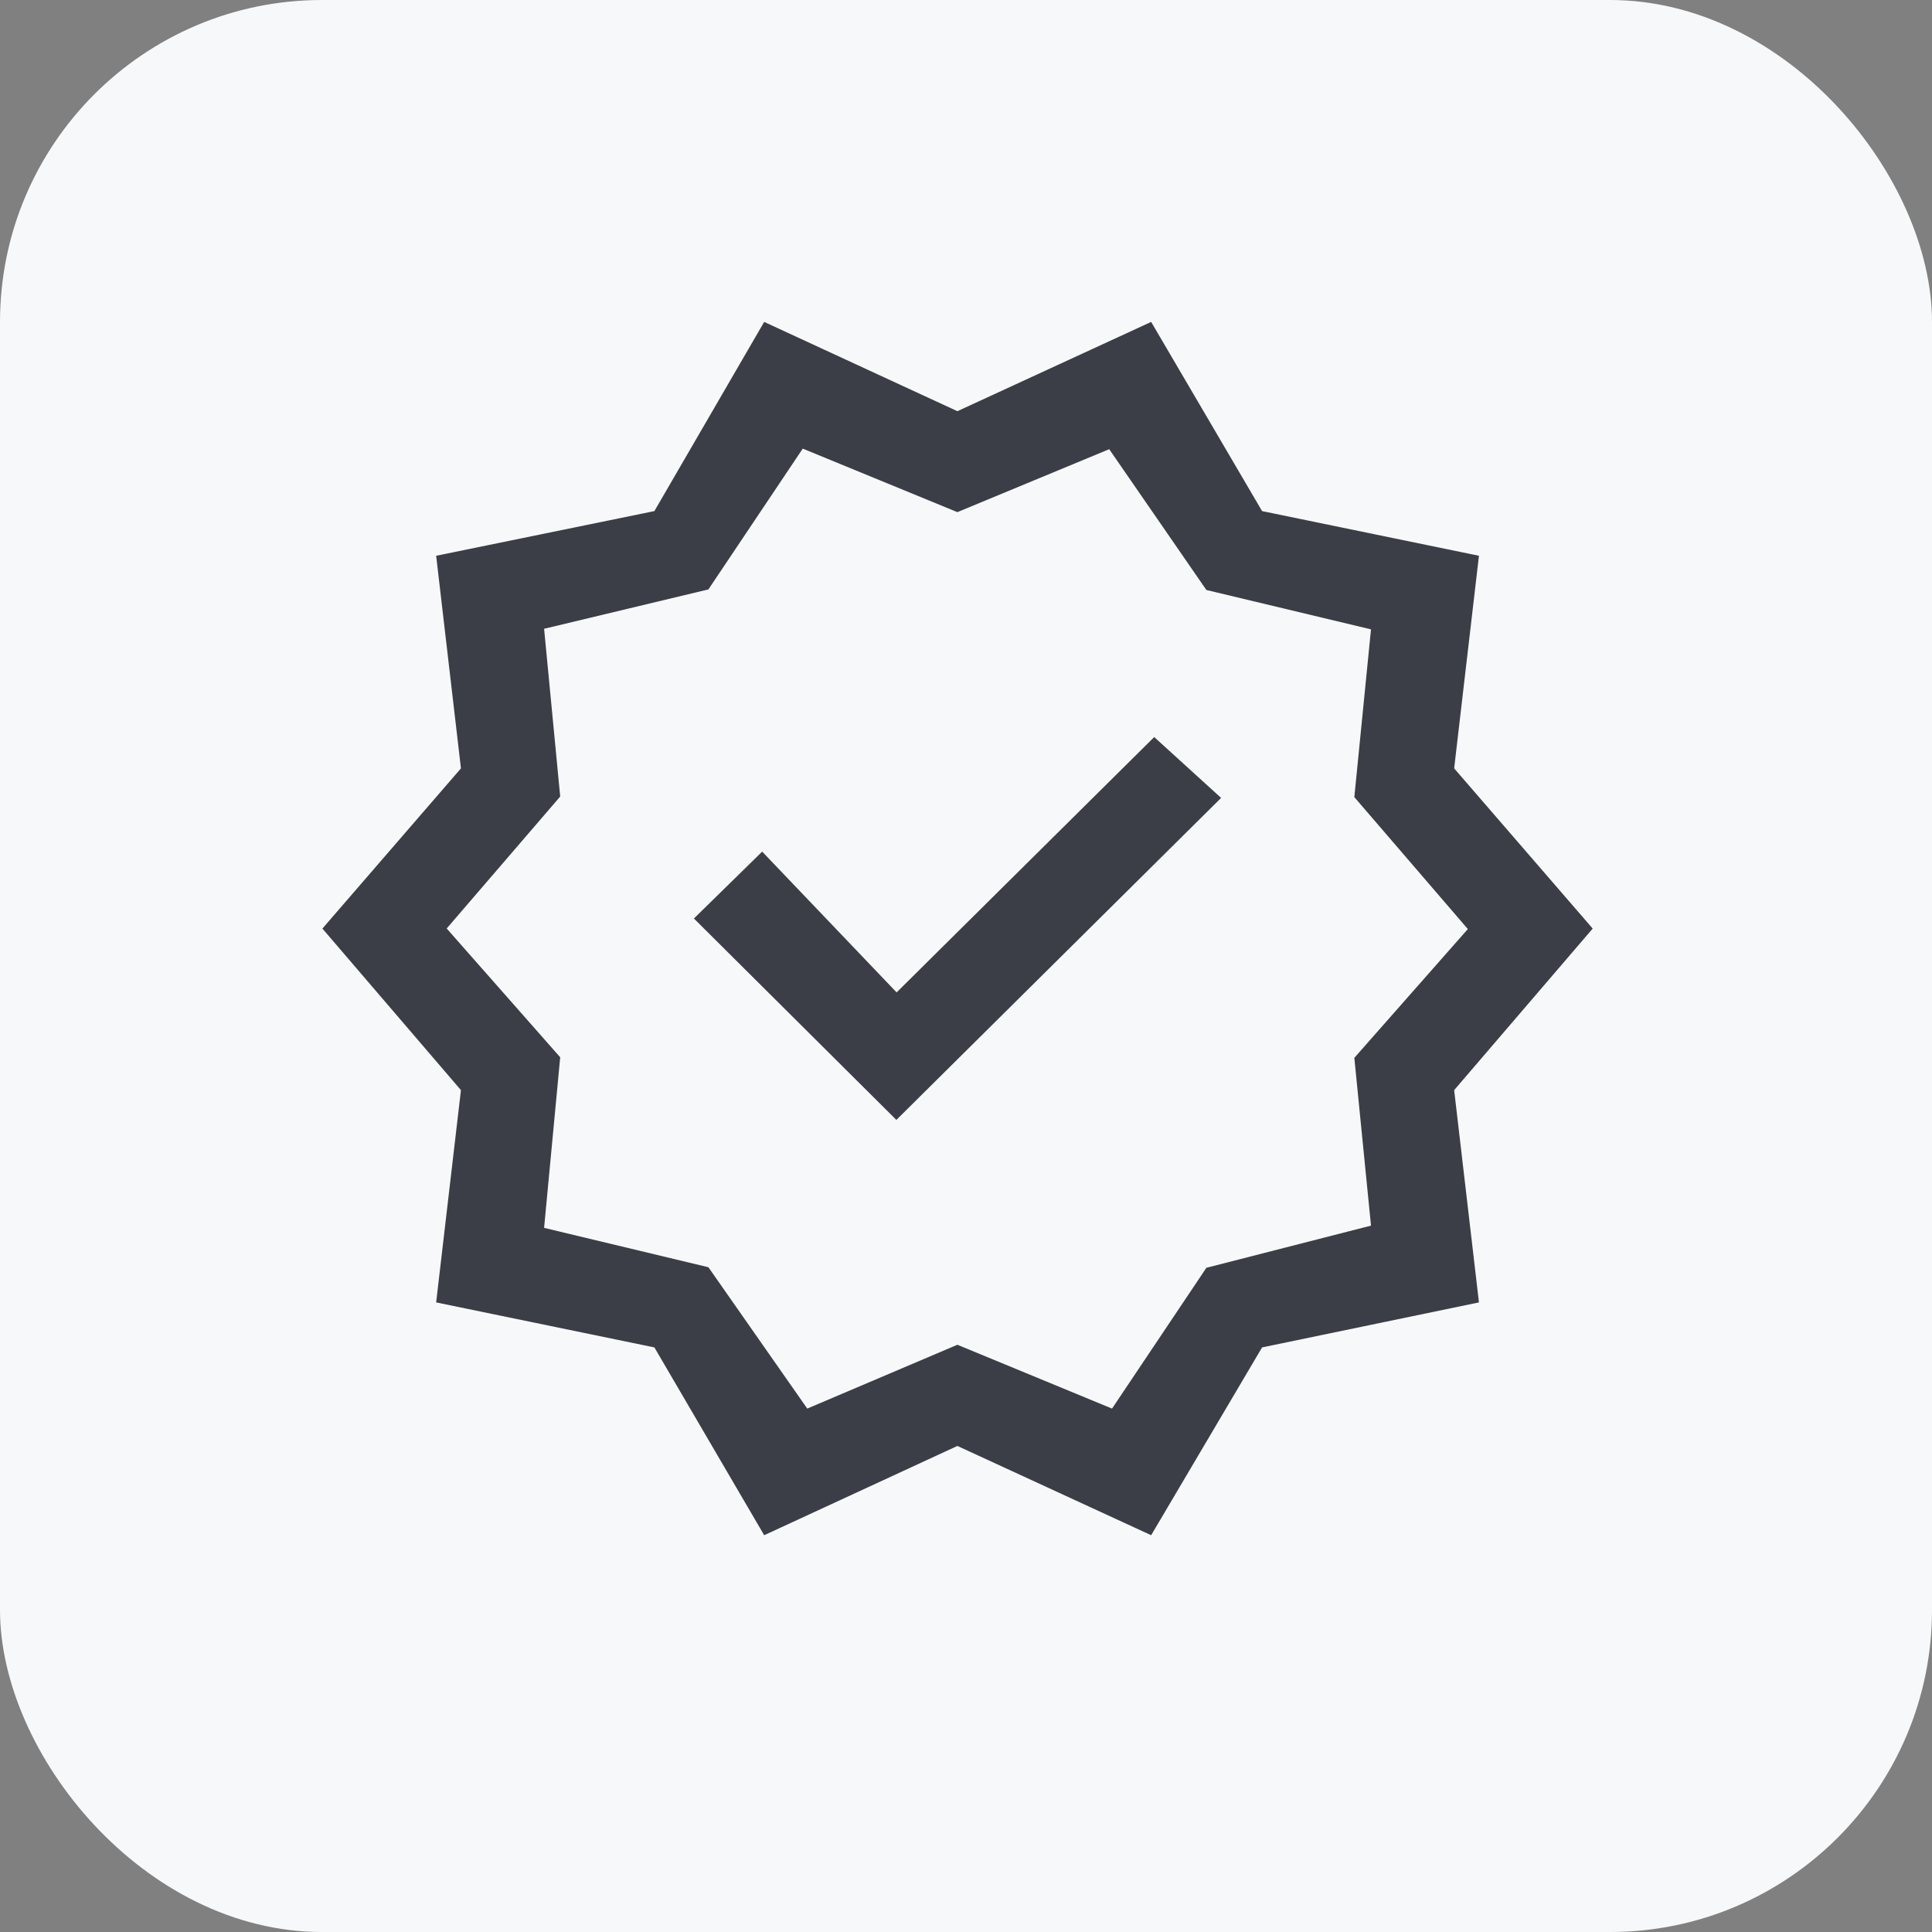
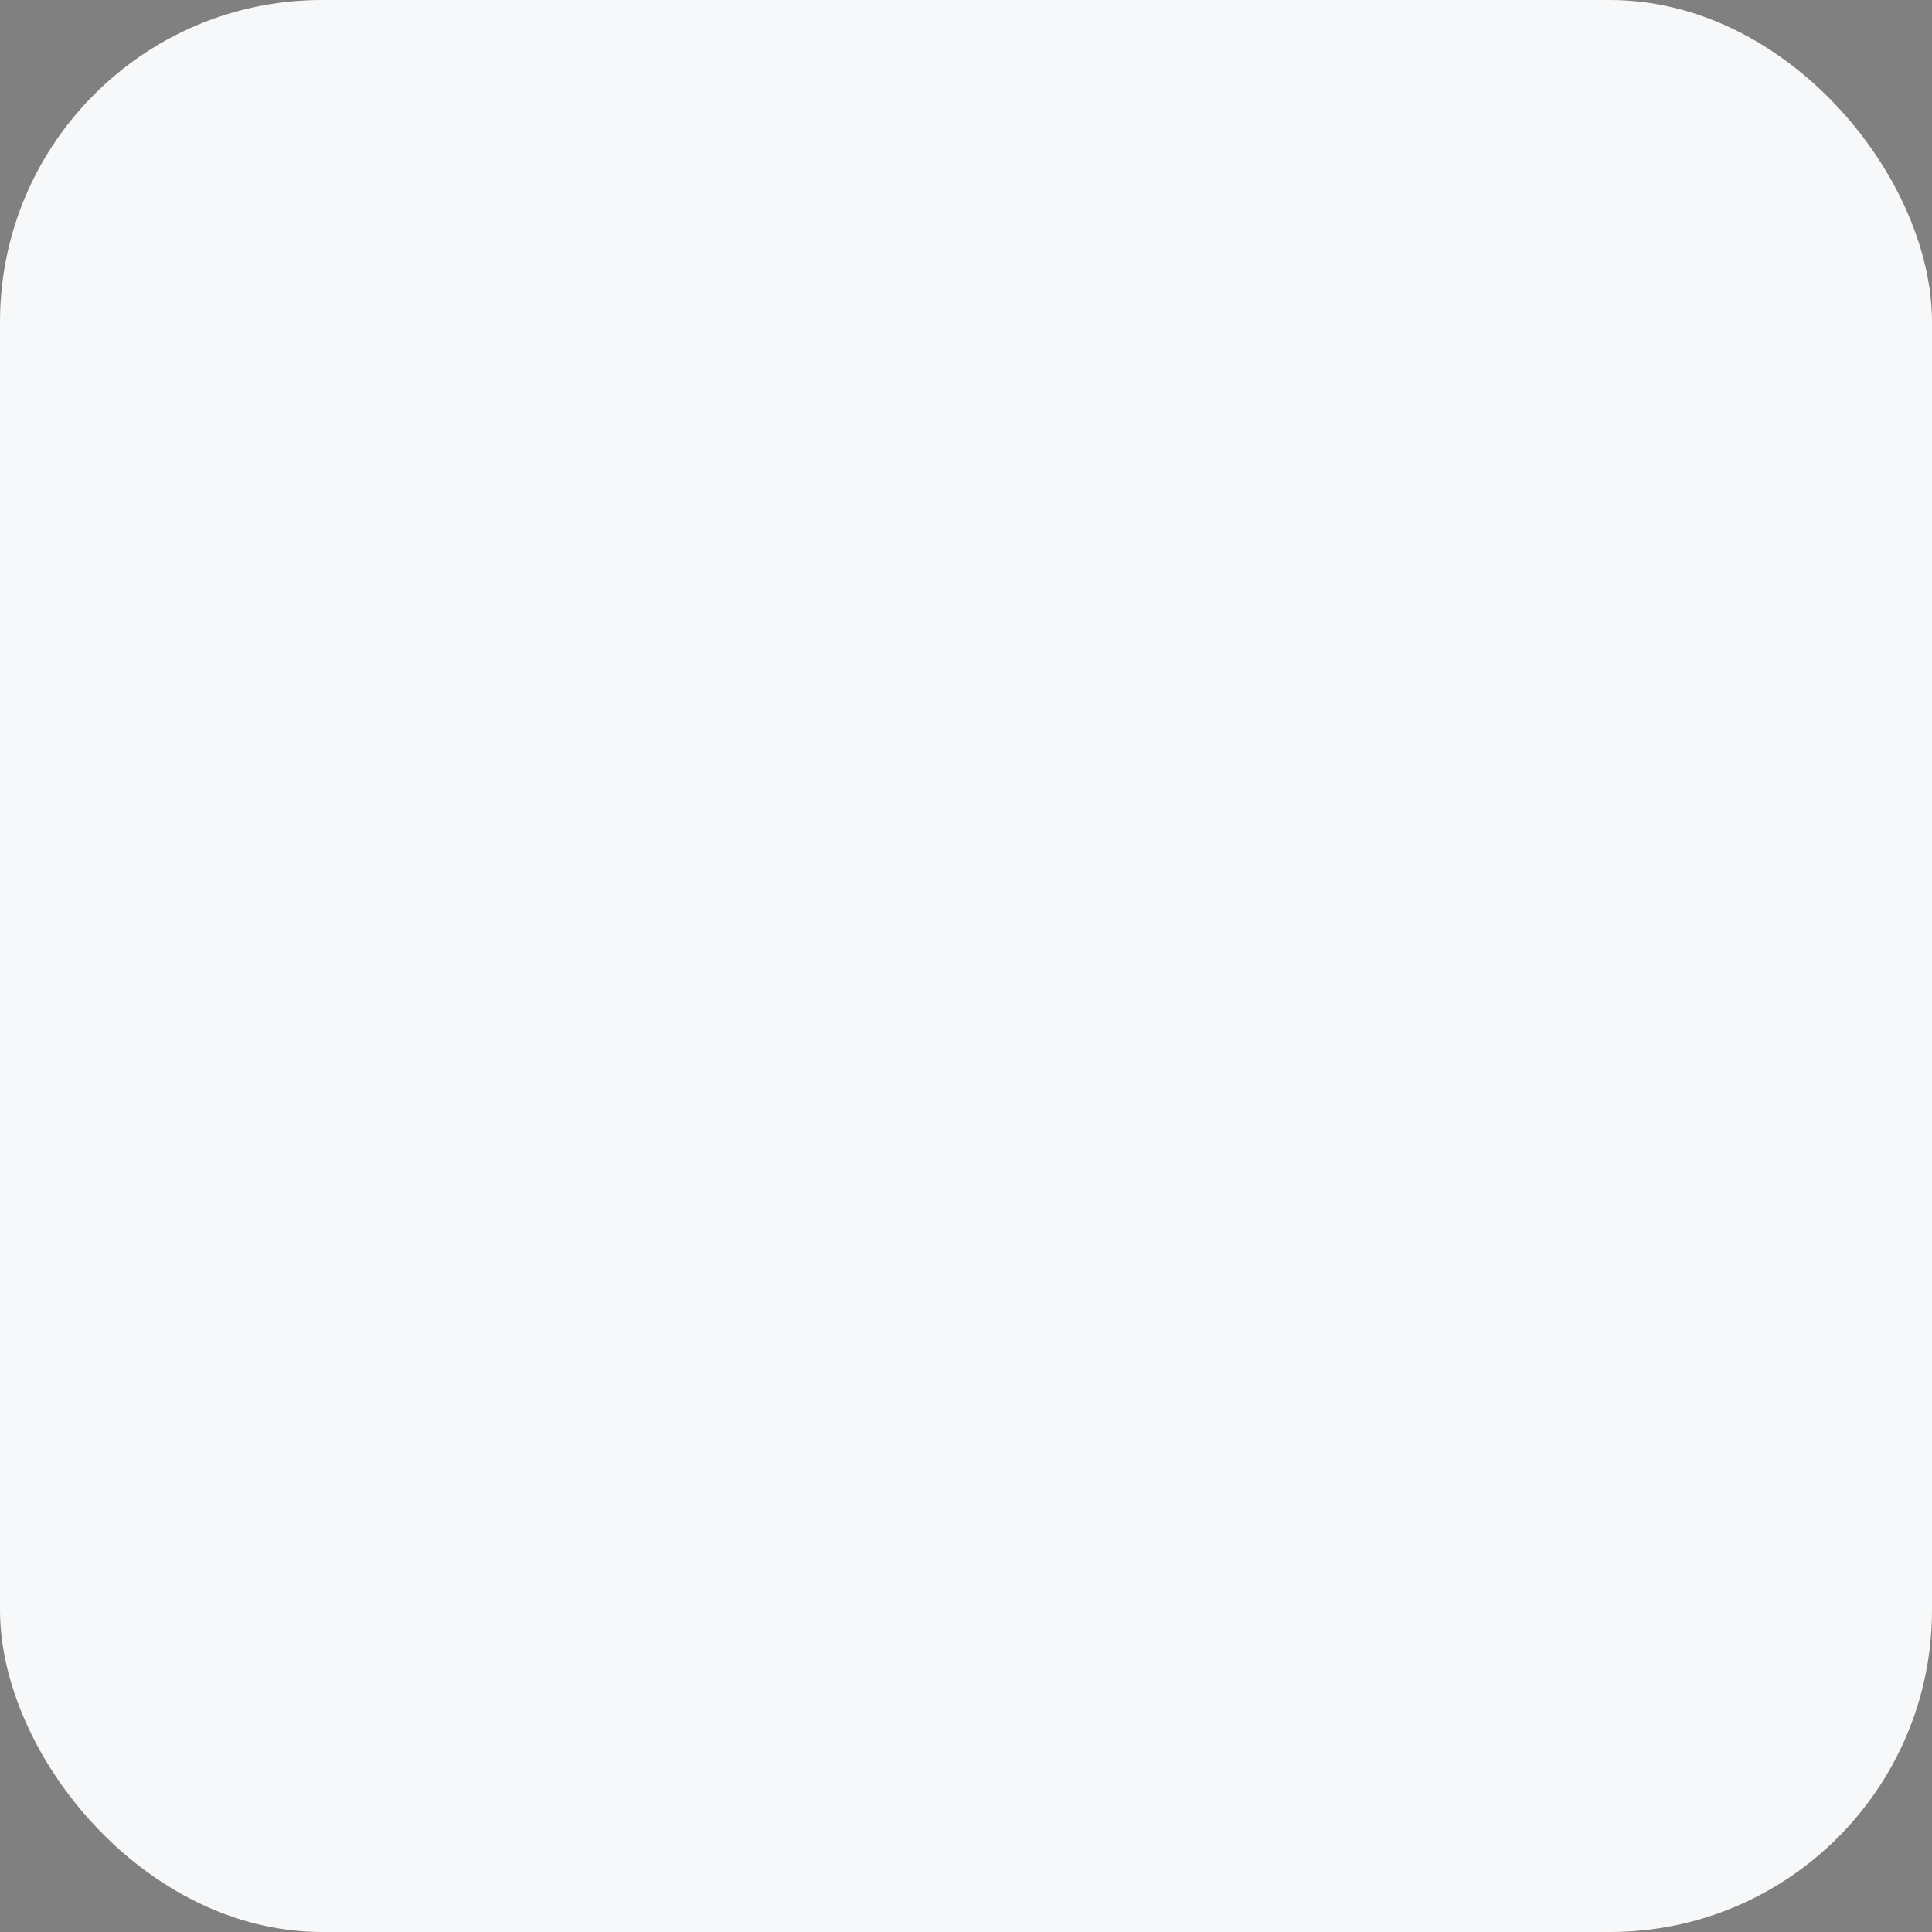
<svg xmlns="http://www.w3.org/2000/svg" width="24" height="24" viewBox="0 0 24 24">
  <rect x="0" y="0" width="24" height="24" fill="#808080" stroke="none" />
  <g id="그룹_19561" data-name="그룹 19561" transform="translate(-1274 -343)">
    <g id="그룹_19538" data-name="그룹 19538" transform="translate(473 140)">
      <rect id="사각형_14028" data-name="사각형 14028" width="24" height="24" rx="4" transform="translate(801 203)" fill="#f7f8f9" />
    </g>
-     <path id="new_releases_FILL0_wght500_GRAD0_opsz48" d="M37.6-892.581l-1.364-2.333-2.711-.559.308-2.637-1.721-2.007,1.721-1.99-.308-2.641,2.711-.555,1.364-2.35,2.4,1.109,2.407-1.109,1.378,2.35,2.694.555-.308,2.641,1.721,1.99-1.721,2.007.308,2.637-2.694.559-1.378,2.333L40-893.69Zm.535-1.573L40-894.947l1.921.793,1.172-1.749,2.045-.524-.207-2.084,1.41-1.6-1.41-1.639.207-2.084-2.045-.489-1.207-1.749L40-905.29l-1.921-.789-1.172,1.749-2.041.489.2,2.084-1.41,1.639,1.41,1.6-.2,2.119,2.041.489ZM40-900.117Zm-.758,2.377,4.034-4-.831-.756-3.2,3.172-1.67-1.749-.848.831Z" transform="translate(1245.893 1254.652)" fill="#3b3e46" />
  </g>
</svg>